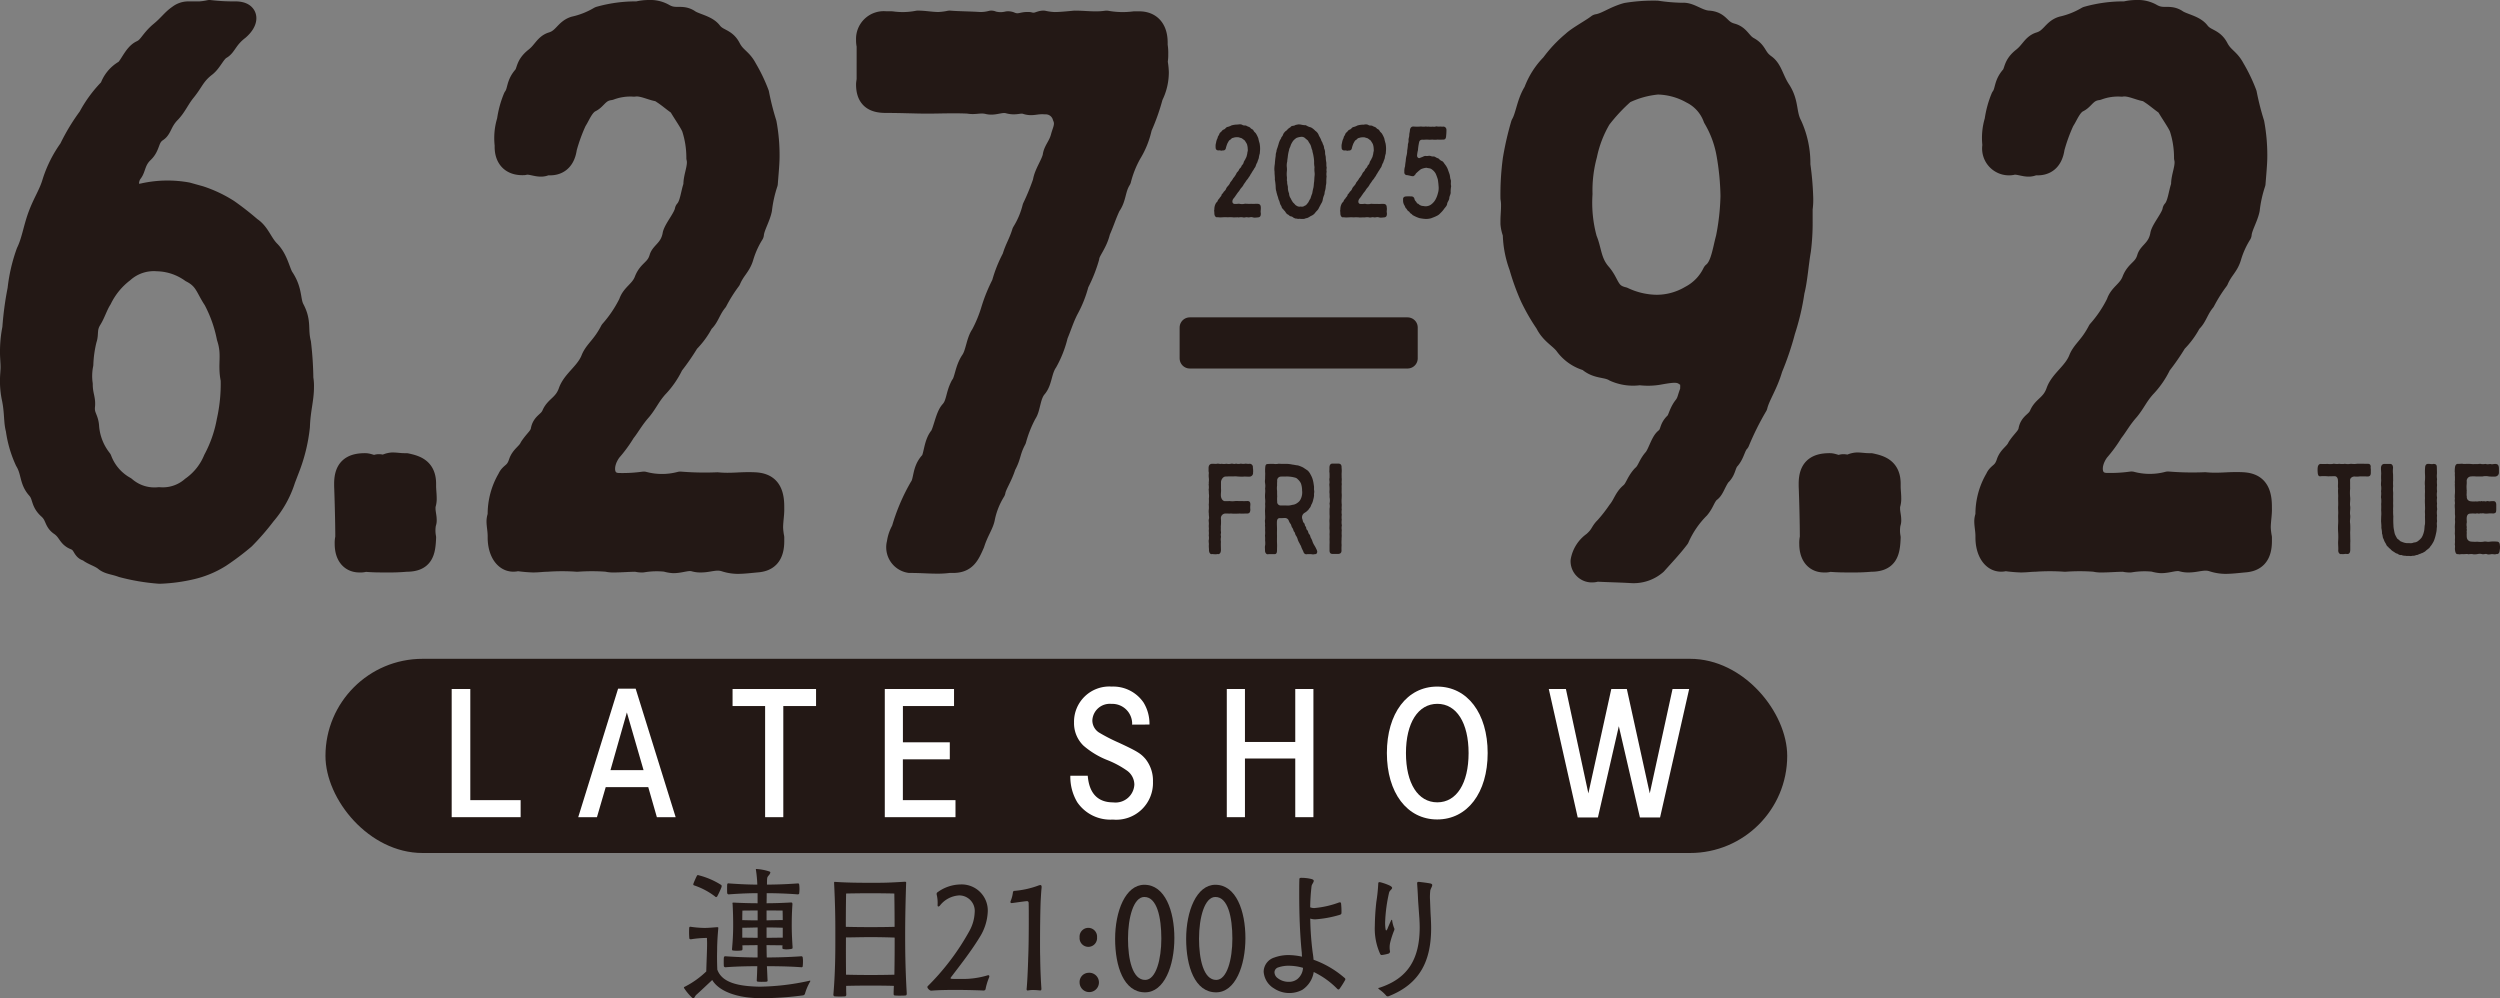
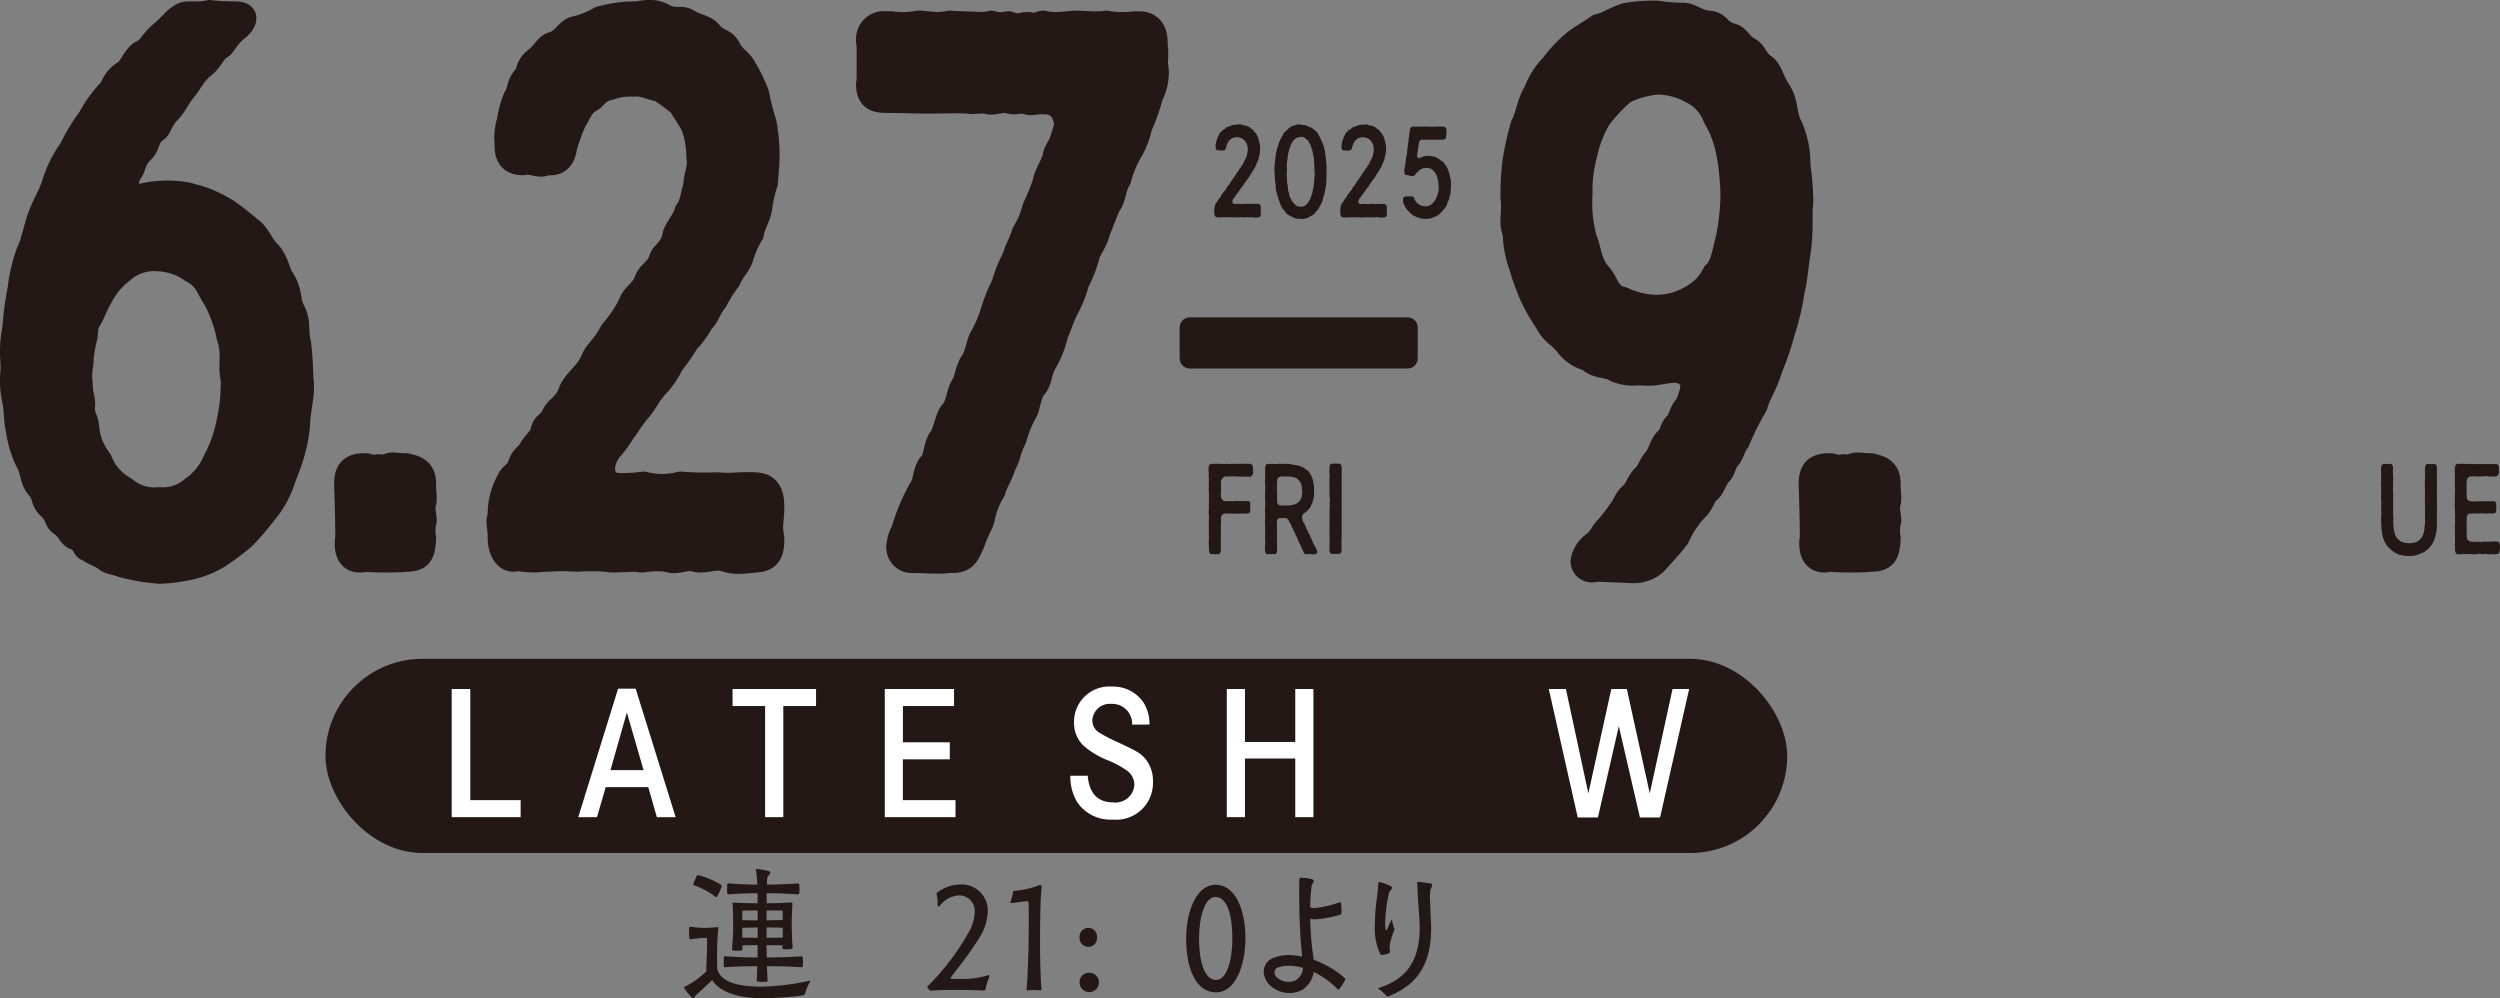
<svg xmlns="http://www.w3.org/2000/svg" viewBox="0 0 157.665 62.952">
  <rect x="0" y="0" width="157.665" height="62.952" fill="#808080" stroke="none" />
  <defs>
    <style>.cls-1,.cls-2{fill:#231815;}.cls-2{stroke:#231815;stroke-linecap:round;stroke-linejoin:round;stroke-width:1.281px;}.cls-3{fill:#fff;}</style>
  </defs>
  <g id="レイヤー_2" data-name="レイヤー 2">
    <g id="title1">
-       <path class="cls-1" d="M149.518,29.677v.134c0,.171-.067.245-.213.239-.128-.008-.262,0-.463-.008a1.281,1.281,0,0,1-.365.008c-.1.006-.268.074-.268.237.006.216,0,.327.006.52a2.805,2.805,0,0,0,0,.55c.024.171-.03.4,0,.558s-.03.379,0,.556-.037.35,0,.55a4.318,4.318,0,0,1,0,.558c.006.216.006.364.012.55-.012.215,0,.341-.006.564-.006.164-.067.246-.176.246H148c-.012,0-.031-.008-.043-.008-.067,0-.128.015-.2.015a.357.357,0,0,1-.086-.007.089.089,0,0,1-.042.007c-.1,0-.177-.119-.165-.253.012-.178-.018-.363-.006-.564a4.205,4.205,0,0,0,0-.55,4.145,4.145,0,0,1,0-.558c.012-.192-.006-.342,0-.55.018-.177-.012-.364,0-.556s-.006-.35,0-.558c.012-.141-.024-.364,0-.55-.031-.171.006-.29-.012-.5,0-.163-.091-.29-.237-.275l-.378.008a3.05,3.05,0,0,0-.457-.008c-.158.037-.195-.074-.207-.252a1.306,1.306,0,0,1-.006-.148.749.749,0,0,1,.006-.127c.006-.126.068-.246.189-.246h.018a3.071,3.071,0,0,0,.372,0h.054a1.4,1.4,0,0,0,.311,0,.417.417,0,0,1,.085-.014,1.022,1.022,0,0,0,.274.014.165.165,0,0,1,.061-.007,1.237,1.237,0,0,0,.3.007.185.185,0,0,1,.061-.007,1.071,1.071,0,0,0,.311.007.325.325,0,0,1,.085-.007,1.767,1.767,0,0,0,.28.007.954.954,0,0,1,.134-.014h.231l.372.007h.037c.109,0,.17.059.17.193,0,.016-.006.037-.006.06A.743.743,0,0,1,149.518,29.677Z" />
      <path class="cls-1" d="M153.676,33.3a1.5,1.5,0,0,1-.048.356,2.5,2.5,0,0,1-.092.342.985.985,0,0,1-.121.261,1.174,1.174,0,0,1-.158.222c-.043.1-.141.134-.183.186-.1.059-.116.126-.207.148-.067.068-.152.06-.225.112-.08.007-.183.089-.232.074-.054.008-.158.067-.237.045a.7.7,0,0,1-.152.022c-.037,0-.067-.008-.092-.008h-.14a.221.221,0,0,1-.1-.014.46.46,0,0,1-.238-.045.261.261,0,0,1-.231-.074.465.465,0,0,1-.225-.112.787.787,0,0,1-.207-.148c-.055-.074-.116-.082-.183-.186-.092-.045-.1-.127-.158-.222a1.008,1.008,0,0,1-.122-.261c-.073-.1-.049-.237-.1-.342a1.615,1.615,0,0,0-.042-.356,2.146,2.146,0,0,0-.012-.328V32.94a.485.485,0,0,1-.006-.1c0-.074.006-.164.006-.26a1.972,1.972,0,0,0,0-.379V32.13a2.7,2.7,0,0,0,0-.312v-.045a1.543,1.543,0,0,0,0-.334.635.635,0,0,1-.013-.1,1.623,1.623,0,0,0,.013-.29.481.481,0,0,1-.006-.088,1.188,1.188,0,0,0,.006-.29.647.647,0,0,1-.013-.12c0-.1.013-.2.013-.267a1.706,1.706,0,0,1-.006-.171c0-.074,0-.141.006-.216s-.013-.215-.013-.379c0-.134.067-.26.214-.26h.365c.134,0,.183.12.183.253a1.586,1.586,0,0,0,0,.386c.006.112,0,.231.006.387a2.509,2.509,0,0,0,0,.379,1.549,1.549,0,0,0,0,.379c.006.119-.006.238,0,.386s-.006.268,0,.379c.012.163-.013.239,0,.379a2.646,2.646,0,0,0,.012.379,5.367,5.367,0,0,0,.006.558,1.557,1.557,0,0,0,.03.274c.019.082.031.193.067.3a2.069,2.069,0,0,0,.147.275,1.307,1.307,0,0,1,.188.156,1.68,1.68,0,0,0,.262.1.826.826,0,0,0,.292.023.531.531,0,0,0,.305-.038.435.435,0,0,0,.292-.119.934.934,0,0,0,.2-.2,1.2,1.2,0,0,0,.134-.334c.055-.179.03-.342.073-.5.012-.126,0-.356,0-.505.012-.134-.012-.261,0-.372s0-.282,0-.379a2.663,2.663,0,0,1,0-.379,3.811,3.811,0,0,1,0-.386c.006-.1-.012-.223,0-.379a1.6,1.6,0,0,1,0-.379,2.768,2.768,0,0,0,0-.387,2.863,2.863,0,0,1,.006-.386c0-.156.067-.253.183-.253h.048c.067,0,.14.015.213.015a.368.368,0,0,0,.092-.015c.164.015.207.06.207.253,0,.081.006.208.006.3a.736.736,0,0,1-.006.126,1.333,1.333,0,0,0,.012.282.233.233,0,0,1-.006.06,1.676,1.676,0,0,0,.006.3.454.454,0,0,1-.006.089,1.614,1.614,0,0,0,.006.3.373.373,0,0,1-.006.082,1.083,1.083,0,0,0,.006.328.2.2,0,0,1-.006.059,1.336,1.336,0,0,0,.006.32.2.2,0,0,1-.006.059,1.452,1.452,0,0,0,.012.282.614.614,0,0,1-.012.1,1.371,1.371,0,0,0,.006.32.2.2,0,0,1-.006.059,1.94,1.94,0,0,0,.006.275.382.382,0,0,1-.006.082C153.664,33.051,153.707,33.171,153.676,33.3Z" />
      <path class="cls-1" d="M157.665,34.545a.529.529,0,0,1-.018.141c-.007.156-.067.282-.207.253a.259.259,0,0,1-.1.022c-.061,0-.121-.015-.2-.015a1.427,1.427,0,0,1-.183.022.321.321,0,0,1-.121-.022c-.067-.029-.146.008-.238.008a.163.163,0,0,1-.061-.008.6.6,0,0,0-.3,0,1.4,1.4,0,0,1-.17.015.424.424,0,0,1-.134-.015.828.828,0,0,0-.238.008.179.179,0,0,1-.061-.008c-.079-.022-.213.015-.3,0a1.167,1.167,0,0,0-.219.015.324.324,0,0,1-.086-.015c-.158.03-.188-.134-.207-.312v-.052a.8.8,0,0,0,0-.215.141.141,0,0,1-.006-.053,1.22,1.22,0,0,0,.006-.274,1.8,1.8,0,0,0,0-.32.444.444,0,0,1-.006-.089,2.352,2.352,0,0,0,.006-.238c0-.059-.006-.111-.006-.171s.006-.1.006-.148a1.374,1.374,0,0,0,0-.327,1.1,1.1,0,0,0,0-.32V32.1a1.979,1.979,0,0,1-.011-.208.382.382,0,0,1,.011-.119c.007-.074-.011-.148-.011-.223a.513.513,0,0,1,.011-.1.932.932,0,0,1-.011-.142,1.66,1.66,0,0,1,.011-.185,2.844,2.844,0,0,0,0-.32c0-.082-.006-.148-.006-.215a.7.7,0,0,1,.006-.112.281.281,0,0,1-.006-.074c0-.074.013-.148.006-.245.007-.06-.006-.134-.006-.224a.641.641,0,0,1,.006-.1.466.466,0,0,1-.011-.119c0-.06,0-.12.011-.208.007-.126.061-.253.183-.253h.073c.067,0,.122-.007.171-.007a.329.329,0,0,1,.079.007.35.35,0,0,0,.091.007c.061,0,.14-.007.207-.007.1,0,.195.007.292.015s.189-.008.292,0c.067.007.128-.015.2-.015a.361.361,0,0,1,.091.015.786.786,0,0,0,.225-.008.228.228,0,0,1,.073.008c.122.03.189-.015.292,0,.086.03.14-.008.262-.008h.037c.146.008.194.089.207.253v.275a.251.251,0,0,1-.225.267,3.631,3.631,0,0,1-.4-.006.917.917,0,0,0-.408,0h-.408a1.563,1.563,0,0,0-.335,0,.281.281,0,0,0-.256.3,1.358,1.358,0,0,1-.006.231,1.562,1.562,0,0,0,0,.237c-.006.066.019.089.006.134a1.325,1.325,0,0,0,0,.141.7.7,0,0,0,.007.23.261.261,0,0,0,.231.29,1.219,1.219,0,0,0,.329.008.457.457,0,0,0,.195-.008c.048-.015.079.022.146-.007.036-.016.079.022.14.007.091-.023.085.037.225-.007.067-.022.128.029.213.007a1.254,1.254,0,0,1,.171-.007c.151-.016.212.089.207.252,0,.1,0,.187,0,.275-.007.163-.007.231-.195.253a1.671,1.671,0,0,0-.384.007.966.966,0,0,1-.213-.014c-.061-.023-.1.007-.146,0-.085-.015-.14.029-.207.007s-.122.007-.171.007a1.657,1.657,0,0,0-.323,0c-.182,0-.218.164-.225.261s.007.208.007.289a.679.679,0,0,0,0,.3c-.031.126.018.118-.007.237-.012.06.013.111,0,.171a1.73,1.73,0,0,0,.007.245.291.291,0,0,0,.274.261,2.343,2.343,0,0,0,.4.007,1.335,1.335,0,0,0,.384,0c.14-.037.243.03.383,0a2.048,2.048,0,0,1,.439-.007c.152,0,.2.089.207.252A.409.409,0,0,1,157.665,34.545Z" />
      <path class="cls-2" d="M19.161,24.405c0,.8-.219,1.427-.256,2.5a10.263,10.263,0,0,1-.657,2.676l-.256.669a6.318,6.318,0,0,1-1.242,2.228,15.138,15.138,0,0,1-1.315,1.517A16.324,16.324,0,0,1,13.9,35.15a5.926,5.926,0,0,1-1.827.758,10.332,10.332,0,0,1-2.009.267,12.848,12.848,0,0,1-2.374-.4c-.475-.179-.841-.179-1.1-.4-.328-.268-.876-.4-1.059-.624-.365,0-.255-.49-.84-.714-.438-.178-.4-.535-.913-.892-.4-.267-.256-.624-.767-1.07-.475-.445-.293-.8-.694-1.248-.475-.535-.329-1.07-.731-1.739a6.987,6.987,0,0,1-.584-2.006C.86,26.59.932,25.966.75,25.118a5.164,5.164,0,0,1-.11-1.2c0-.223.037-.535.037-.758,0-.312-.037-.624-.037-.937A7.426,7.426,0,0,1,.786,20.7a19.756,19.756,0,0,1,.329-2.452,10.176,10.176,0,0,1,.548-2.364c.329-.669.438-1.47.731-2.273.328-.892.694-1.383.913-2.141a7.466,7.466,0,0,1,1.059-2.1A12.3,12.3,0,0,1,5.572,7.373,7.711,7.711,0,0,1,6.924,5.545,2.017,2.017,0,0,1,7.837,4.43C8.165,4.207,8.421,3.4,8.9,3.181s.548-.624,1.169-1.159c.548-.445.767-.8,1.169-1.07a1.02,1.02,0,0,1,.621-.223h.731a3.913,3.913,0,0,0,.62-.089,12.7,12.7,0,0,0,1.571.089h.073c.877,0,.841.624.22,1.159-.7.536-.8,1.026-1.1,1.2-.4.223-.584.8-.986,1.115-.694.535-.767.936-1.278,1.56-.4.491-.585.982-.987,1.383-.511.534-.511.981-.8,1.159-.585.4-.4.892-.877,1.337-.512.491-.475.982-.694,1.249-.4.535-.329,1.561.731,1.293a7.037,7.037,0,0,1,2.739-.045l.8.223a7.9,7.9,0,0,1,1.79.848,17.892,17.892,0,0,1,1.425,1.114c.547.357.693.981,1.169,1.472.547.535.657,1.381.913,1.739.548.846.365,1.426.657,1.961.439.847.183,1.249.4,2.14a21.144,21.144,0,0,1,.146,2.23A2.6,2.6,0,0,1,19.161,24.405Zm-4.6-.446c-.219-1.026.11-1.561-.256-2.675a8.555,8.555,0,0,0-.84-2.363c-.511-.758-.548-1.293-1.425-1.74a3.79,3.79,0,0,0-2.118-.713,2.854,2.854,0,0,0-2.119.713,4.78,4.78,0,0,0-1.388,1.7c-.256.4-.4.891-.621,1.249-.366.579-.183.891-.329,1.293a7.568,7.568,0,0,0-.219,1.56,3.692,3.692,0,0,0-.037,1.248c0,.669.183.892.147,1.338-.073.668.219.758.255,1.337a3.772,3.772,0,0,0,.8,2.052,3.314,3.314,0,0,0,1.5,1.738,2.778,2.778,0,0,0,2.119.669,2.734,2.734,0,0,0,2.045-.669,3.973,3.973,0,0,0,1.388-1.738,8.193,8.193,0,0,0,.84-2.408A10.744,10.744,0,0,0,14.558,23.959Z" />
      <path class="cls-2" d="M26.9,31.405a1.164,1.164,0,0,1-.037.356.485.485,0,0,0-.036.223v.089c0,.268.073.491.073.714a.467.467,0,0,1-.037.222,2.44,2.44,0,0,0,0,.892c-.036.982-.183,1.517-1.242,1.517a12.413,12.413,0,0,1-1.279.044c-.438,0-.839,0-1.315-.044a.942.942,0,0,1-.365.044c-.548,0-.913-.4-.913-1.16a1.478,1.478,0,0,1,.037-.4c0-.847-.037-2.318-.073-3.255v-.134c0-.935.4-1.293,1.314-1.293.256,0,.476.179.731.09.219-.09.366.089.621-.045a1.09,1.09,0,0,1,.365-.089c.256,0,.475.044.731.044h.146c.621.134,1.242.313,1.242,1.293v.179C26.866,30.914,26.9,31.181,26.9,31.405Z" />
      <path class="cls-2" d="M48.82,32.163c0,.311-.073.713-.073,1.114a4.151,4.151,0,0,0,.073.624v.224c0,.98-.438,1.293-1.1,1.337-.475.045-.84.089-1.206.089a2.71,2.71,0,0,1-.8-.133c-.548-.179-.987.044-1.5.044a1.372,1.372,0,0,1-.4-.044c-.438-.134-.84.089-1.351.089a2.133,2.133,0,0,1-.475-.089,5.421,5.421,0,0,0-1.461.044,1.369,1.369,0,0,1-.4-.044c-.475,0-.95.044-1.352.044a1.873,1.873,0,0,1-.511-.044,12.771,12.771,0,0,0-1.863,0,13.362,13.362,0,0,0-1.9,0c-.256,0-.548.044-.877.044a8.538,8.538,0,0,1-.986-.089c-.731.222-1.242-.49-1.242-1.472v-.089c0-.356-.073-.669-.073-.936a1,1,0,0,1,.073-.357,4.438,4.438,0,0,1,.621-2.363c.146-.356.475-.312.694-.981.146-.446.511-.58.7-.981.328-.49.584-.624.693-1.025.074-.535.475-.535.694-1.026.219-.535.767-.624,1.06-1.471.256-.713,1.1-1.2,1.425-2.051.219-.535.693-.8,1.2-1.783a7.933,7.933,0,0,0,1.169-1.74c.183-.579.731-.757.986-1.426s.731-.668.95-1.427c.109-.357.694-.579.84-1.471.11-.4.694-1.07.767-1.516.329-.357.365-1.07.548-1.56-.036-.535.329-1.2.183-1.739a6,6,0,0,0-.292-1.873c-.11-.312-.622-1.026-.841-1.427-.511-.357-.657-.534-1.242-.892-.438-.044-1.059-.4-1.57-.311a3.6,3.6,0,0,0-1.5.222c-.694.089-.84.58-1.2.758-.476.223-.7.892-.914,1.2a10.966,10.966,0,0,0-.621,1.7c-.109.8-.548,1.159-1.278,1.069-.439.268-.95-.133-1.425,0-.877.045-1.242-.49-1.205-1.248A3.715,3.715,0,0,1,31.98,7.6a5.916,5.916,0,0,1,.4-1.47c.292-.4.146-.8.621-1.338.255-.313.109-.669.73-1.159.511-.4.621-.848,1.1-.982.694-.222.8-.8,1.388-.98a5.391,5.391,0,0,0,1.571-.624A8.412,8.412,0,0,1,40.2.729a3.093,3.093,0,0,1,.73-.089,1.771,1.771,0,0,1,.95.223c.694.4,1.06.045,1.571.356.365.268,1.1.358,1.425.758.4.535.876.4,1.2,1.027s.694.668,1.023,1.293a10.133,10.133,0,0,1,.767,1.6,17.364,17.364,0,0,0,.475,1.873,11.11,11.11,0,0,1,.183,2.1c0,.445-.074,1.2-.11,1.694a8.135,8.135,0,0,0-.366,1.65c-.109.535-.474,1.114-.511,1.56a5.864,5.864,0,0,0-.657,1.471c-.183.58-.512.759-.8,1.427a9.768,9.768,0,0,0-.84,1.337c-.439.536-.512,1.026-.877,1.338A5.038,5.038,0,0,1,43.45,21.6a14.256,14.256,0,0,1-.986,1.427,5.385,5.385,0,0,1-.987,1.427c-.474.535-.621.936-1.023,1.427-.511.58-.73,1.025-1.022,1.383a8.452,8.452,0,0,1-.877,1.2c-.658.891-.511,1.962.438,2.006a9.745,9.745,0,0,0,1.608-.089,4.467,4.467,0,0,0,2.3,0,19.119,19.119,0,0,0,2.338.045c.913.088,1.461-.045,2.374,0,.768.044,1.206.4,1.206,1.515Z" />
      <path class="cls-2" d="M73.073,4.564a3.362,3.362,0,0,1-.365,1.516,12.906,12.906,0,0,1-.694,1.962,5.223,5.223,0,0,1-.658,1.649,6.763,6.763,0,0,0-.658,1.65c-.365.58-.292,1.159-.657,1.65-.292.624-.365.935-.657,1.6-.183.8-.658,1.249-.694,1.65a8.942,8.942,0,0,1-.658,1.65,7.043,7.043,0,0,1-.657,1.65c-.293.58-.4.98-.658,1.6a6.653,6.653,0,0,1-.658,1.694c-.365.535-.328,1.2-.657,1.605-.438.49-.4,1.293-.658,1.65a7.81,7.81,0,0,0-.657,1.65c-.4.758-.292.98-.658,1.649-.219.714-.584,1.2-.657,1.606a5.091,5.091,0,0,0-.658,1.649c-.073.446-.4.847-.657,1.649-.329.758-.548,1.2-1.352,1.2h-.256a5.145,5.145,0,0,1-.8.044c-.512,0-.95-.044-1.681-.044a.99.99,0,0,1-.8-1.248,2.263,2.263,0,0,1,.292-.848,11.842,11.842,0,0,1,1.133-2.675c.292-.4.146-1.07.657-1.605.256-.268.219-1.16.621-1.606.219-.356.365-1.293.658-1.6.4-.447.328-.982.657-1.606.256-.311.256-1.025.658-1.6.292-.447.328-1.2.621-1.606a8.538,8.538,0,0,0,.657-1.605,9.871,9.871,0,0,1,.658-1.605,7.858,7.858,0,0,1,.657-1.65c.183-.624.4-.892.621-1.605a5.455,5.455,0,0,0,.658-1.56,14.616,14.616,0,0,0,.657-1.606c.073-.535.512-1.114.621-1.6.037-.4.366-.669.512-1.249.109-.4.328-.758.109-1.248a1.107,1.107,0,0,0-1.1-.8c-.584-.045-.8.134-1.2,0s-.621.089-1.1-.045-.877.134-1.279.045c-.548-.134-.8.045-1.278-.045-.913-.044-1.827,0-2.594,0-.694,0-1.607-.044-2.593-.044-.731,0-1.242-.223-1.242-1.159,0-.09.036-.224.036-.357V2.87a1.366,1.366,0,0,1-.036-.358,1.107,1.107,0,0,1,1.242-1.159h.365a4.934,4.934,0,0,0,1.644-.044c.438,0,.877.089,1.315.089a4.19,4.19,0,0,0,.694-.089c.475.044,1.242.044,1.9.089a2.633,2.633,0,0,0,.731-.089c.036,0,.11.044.146.044a1.822,1.822,0,0,0,.877,0,.386.386,0,0,1,.219.045c.475.179.694,0,.986,0h.146c.475.134.658-.089.914-.089A3.747,3.747,0,0,0,66.5,1.4c.365,0,.8-.045,1.278-.089.475,0,.84.044,1.279.044a4.491,4.491,0,0,0,.73-.044,5.738,5.738,0,0,0,1.754.044h.292C72.562,1.353,73,1.8,73,2.691V2.87a2.665,2.665,0,0,1,.036.534A2.466,2.466,0,0,1,73,3.9,4.225,4.225,0,0,1,73.073,4.564Z" />
      <path class="cls-2" d="M113.713,12.5a4.058,4.058,0,0,1-.037.669v.757a13.757,13.757,0,0,1-.109,1.874c-.147.846-.22,1.917-.4,2.585a14.853,14.853,0,0,1-.585,2.5,18.111,18.111,0,0,1-.8,2.363c-.293,1.025-.8,1.738-.95,2.362a18.089,18.089,0,0,0-1.133,2.275c-.255.267-.292.712-.584,1.07-.329.356-.219.713-.621,1.069-.329.49-.4.892-.658,1.026-.328.357-.328.625-.657,1.025a6.137,6.137,0,0,0-1.279,1.873c-.438.58-.949,1.114-1.425,1.649a2.2,2.2,0,0,1-1.607.536c-.8-.045-1.2-.045-2.119-.089-.109,0-.182.044-.292.044a.7.7,0,0,1-.767-.713,1.854,1.854,0,0,1,.767-1.2c.512-.446.439-.624.767-.937a9.748,9.748,0,0,0,.8-1.025c.329-.4.4-.8.767-1.115.329-.267.365-.668.767-1.114.329-.267.366-.669.731-1.07.256-.313.438-1.025.694-1.249.438-.357.219-.624.657-1.025.183-.178.22-.58.512-.981.292-.356.255-.58.438-.981.037-.446.037-.892-.329-.981-.365-.267-.767-.223-1.534-.089a4.05,4.05,0,0,1-1.315.044,2.9,2.9,0,0,1-1.607-.222c-.511-.312-1.1-.134-1.68-.669a2.623,2.623,0,0,1-1.462-1.026c-.365-.445-.876-.669-1.205-1.337a12.277,12.277,0,0,1-.95-1.65,13.968,13.968,0,0,1-.694-1.917,6.354,6.354,0,0,1-.4-2.1,2.235,2.235,0,0,1-.146-.624v-.179c0-.311.036-.579.036-.935a2.466,2.466,0,0,0-.036-.491,16.675,16.675,0,0,1,.146-2.452,18.777,18.777,0,0,1,.512-2.23c.292-.49.365-1.382.8-2.051a4.794,4.794,0,0,1,1.1-1.738A7.92,7.92,0,0,1,99.174,2.6c.329-.312,1.168-.759,1.57-1.07.549-.089,1.023-.49,1.827-.714a10.551,10.551,0,0,1,1.936-.134,12.018,12.018,0,0,0,1.607.134c.475-.044.987.446,1.608.491.8.044.694.579,1.5.8.512.134.585.58,1.06.848.584.312.438.669,1.059,1.114.439.312.511.936.95,1.6.548.847.328,1.472.73,2.23a5.834,5.834,0,0,1,.512,2.5A18.358,18.358,0,0,1,113.713,12.5Zm-4.822-2.764a6.667,6.667,0,0,0-.841-2.274A2.816,2.816,0,0,0,106.662,5.9a4.488,4.488,0,0,0-2.118-.579,6.007,6.007,0,0,0-2.082.579,11.073,11.073,0,0,0-1.5,1.606,7.441,7.441,0,0,0-.877,2.273,8.553,8.553,0,0,0-.292,2.452,8.634,8.634,0,0,0,.292,2.854c.292.669.255,1.426.877,2.14.584.669.475,1.293,1.424,1.516a5,5,0,0,0,2.082.49,4.155,4.155,0,0,0,2.119-.579,3.25,3.25,0,0,0,1.425-1.472c.511-.4.621-1.381.84-2.184a15.058,15.058,0,0,0,.292-2.631A16.53,16.53,0,0,0,108.891,9.736Z" />
      <path class="cls-2" d="M119.263,31.405a1.2,1.2,0,0,1-.036.356.473.473,0,0,0-.037.223v.089c0,.268.073.491.073.714a.479.479,0,0,1-.036.222,2.418,2.418,0,0,0,0,.892c-.037.982-.183,1.517-1.242,1.517a12.433,12.433,0,0,1-1.279.044c-.438,0-.84,0-1.315-.044a.944.944,0,0,1-.365.044c-.548,0-.913-.4-.913-1.16a1.517,1.517,0,0,1,.036-.4c0-.847-.036-2.318-.073-3.255v-.134c0-.935.4-1.293,1.315-1.293.256,0,.475.179.731.09.219-.09.365.089.62-.045a1.089,1.089,0,0,1,.366-.089c.255,0,.475.044.731.044h.146c.621.134,1.242.313,1.242,1.293v.179C119.227,30.914,119.263,31.181,119.263,31.405Z" />
-       <path class="cls-2" d="M142.641,32.163c0,.311-.073.713-.073,1.114a4.285,4.285,0,0,0,.073.624v.224c0,.98-.438,1.293-1.1,1.337-.475.045-.84.089-1.2.089a2.712,2.712,0,0,1-.8-.133c-.548-.179-.986.044-1.5.044a1.372,1.372,0,0,1-.4-.044c-.438-.134-.84.089-1.351.089a2.133,2.133,0,0,1-.475-.089,5.422,5.422,0,0,0-1.461.044,1.369,1.369,0,0,1-.4-.044c-.475,0-.95.044-1.352.044a1.873,1.873,0,0,1-.511-.044,12.771,12.771,0,0,0-1.863,0,13.362,13.362,0,0,0-1.9,0c-.255,0-.547.044-.876.044a8.519,8.519,0,0,1-.986-.089c-.731.222-1.242-.49-1.242-1.472v-.089c0-.356-.074-.669-.074-.936a.98.98,0,0,1,.074-.357,4.429,4.429,0,0,1,.621-2.363c.146-.356.474-.312.693-.981.146-.446.512-.58.695-.981.328-.49.584-.624.694-1.025.073-.535.475-.535.693-1.026.22-.535.768-.624,1.06-1.471.256-.713,1.1-1.2,1.425-2.051.219-.535.694-.8,1.2-1.783a7.9,7.9,0,0,0,1.169-1.74c.183-.579.731-.757.986-1.426s.731-.668.95-1.427c.11-.357.694-.579.84-1.471.11-.4.7-1.07.767-1.516.329-.357.366-1.07.548-1.56-.036-.535.329-1.2.183-1.739a6,6,0,0,0-.292-1.873c-.11-.312-.621-1.026-.841-1.427-.511-.357-.657-.534-1.241-.892-.439-.044-1.06-.4-1.571-.311a3.605,3.605,0,0,0-1.5.222c-.694.089-.84.58-1.2.758-.475.223-.694.892-.914,1.2a10.863,10.863,0,0,0-.62,1.7c-.11.8-.549,1.159-1.279,1.069-.439.268-.95-.133-1.425,0a1.053,1.053,0,0,1-1.2-1.248A3.715,3.715,0,0,1,125.8,7.6a5.959,5.959,0,0,1,.4-1.47c.292-.4.146-.8.621-1.338.255-.313.109-.669.73-1.159.512-.4.621-.848,1.1-.982.694-.222.8-.8,1.388-.98a5.38,5.38,0,0,0,1.571-.624A8.417,8.417,0,0,1,134.02.729a3.1,3.1,0,0,1,.731-.089,1.77,1.77,0,0,1,.949.223c.694.4,1.06.045,1.571.356.365.268,1.1.358,1.425.758.4.535.876.4,1.205,1.027s.694.668,1.023,1.293a10.133,10.133,0,0,1,.767,1.6,17.6,17.6,0,0,0,.475,1.873,11.11,11.11,0,0,1,.183,2.1c0,.445-.073,1.2-.11,1.694a8.2,8.2,0,0,0-.365,1.65c-.11.535-.475,1.114-.511,1.56a5.833,5.833,0,0,0-.658,1.471c-.183.58-.511.759-.8,1.427a9.866,9.866,0,0,0-.84,1.337c-.438.536-.511,1.026-.877,1.338a5.038,5.038,0,0,1-.913,1.248,14.091,14.091,0,0,1-.986,1.427,5.406,5.406,0,0,1-.986,1.427c-.475.535-.622.936-1.023,1.427-.512.58-.731,1.025-1.023,1.383a8.452,8.452,0,0,1-.877,1.2c-.658.891-.511,1.962.439,2.006a9.733,9.733,0,0,0,1.607-.089,4.467,4.467,0,0,0,2.3,0,19.119,19.119,0,0,0,2.338.045c.913.088,1.461-.045,2.375,0,.767.044,1.2.4,1.2,1.515Z" />
      <path class="cls-1" d="M79.025,29.544c0,.051.006.111.006.164a.373.373,0,0,1-.006.081V29.8a.229.229,0,0,1-.22.26c-.139.007-.274-.014-.407,0a3.3,3.3,0,0,1-.4-.014c-.116-.016-.195.006-.329,0-.158-.008-.25.006-.366.006-.182,0-.3.216-.3.358v.408c.018.156-.013.26-.007.446.007.149.092.326.244.342.1-.008.17.007.3-.008a1.171,1.171,0,0,0,.365,0c.135-.008.226.008.372,0a3.078,3.078,0,0,0,.372,0c.151-.008.218.06.206.26a1.039,1.039,0,0,0,0,.275c-.006.163-.048.253-.206.253-.141,0-.263.007-.372.007-.134-.014-.225.008-.372,0a1.4,1.4,0,0,1-.249-.007c-.146.007-.232,0-.365,0a.291.291,0,0,0-.292.334,3.157,3.157,0,0,1,0,.4c-.013.082,0,.171-.007.267s.025.171.007.253c-.031.118.018.178,0,.252a.754.754,0,0,0,0,.268c-.013.208,0,.335,0,.52s-.079.268-.176.268c-.012,0-.031-.008-.043-.008a.41.41,0,0,1-.128.015,1.764,1.764,0,0,1-.2-.015.084.084,0,0,1-.043.008c-.1,0-.164-.119-.164-.261.005-.089-.019-.185-.007-.326.007-.082-.012-.156-.012-.231a.284.284,0,0,1,.012-.1.845.845,0,0,0-.006-.253.25.25,0,0,1,.006-.067,1.469,1.469,0,0,0-.006-.223.7.7,0,0,1,.006-.1c.012-.067-.018-.164,0-.319.007-.09-.012-.179-.012-.253a.26.26,0,0,1,.012-.074c.037-.1-.012-.245,0-.327a1.323,1.323,0,0,1-.012-.179,1.258,1.258,0,0,1,.012-.141,1.829,1.829,0,0,0-.006-.26.257.257,0,0,1,.006-.067,2.583,2.583,0,0,0,0-.319,1.147,1.147,0,0,0,0-.327,2.365,2.365,0,0,0-.012-.239.454.454,0,0,1,.012-.088,1.484,1.484,0,0,0-.012-.231.453.453,0,0,1,.012-.089.173.173,0,0,1-.006-.059,1.169,1.169,0,0,0,.006-.26,1.11,1.11,0,0,1,0-.327.709.709,0,0,1-.018-.194v-.111c0-.193.091-.268.225-.275h.037c.073,0,.128.007.183.007a.329.329,0,0,0,.079-.007.146.146,0,0,1,.055-.007c.085,0,.17.037.243.007a.772.772,0,0,0,.292,0h.025a.64.64,0,0,0,.267,0,.2.2,0,0,1,.061-.007c.08,0,.141.037.232.007a.1.1,0,0,1,.042-.007.562.562,0,0,0,.256.007.149.149,0,0,1,.055-.007.6.6,0,0,0,.237.007c.012,0,.025-.007.037-.007.055,0,.116.014.189.014.024,0,.048-.007.073-.007h.018a.208.208,0,0,1,.189.23v.06Z" />
      <path class="cls-1" d="M83.074,34.8c-.012.1-.067.148-.109.148a.033.033,0,0,1-.025-.007.388.388,0,0,1-.134.022.627.627,0,0,1-.115-.015,1.812,1.812,0,0,0-.2,0h-.043c-.018,0-.036.008-.055.008-.1,0-.17-.06-.207-.2a2.459,2.459,0,0,1-.116-.245c-.024-.112-.066-.126-.109-.238a1.084,1.084,0,0,1-.116-.245.792.792,0,0,0-.11-.245c-.066-.082-.048-.179-.115-.246-.055-.052-.043-.149-.116-.245s-.061-.186-.109-.245a.743.743,0,0,1-.122-.223.253.253,0,0,0-.226-.156c-.133,0-.188.014-.328.008s-.183.1-.189.23c-.006.171.006.3.006.439s-.006.282,0,.445c0,.179-.006.319,0,.453.012.193,0,.261,0,.461,0,.179-.049.245-.164.245h-.1c-.073,0-.17-.007-.274,0a.1.1,0,0,1-.048.008c-.1,0-.165-.105-.171-.223v-.067c0-.052-.006-.1-.006-.156a.568.568,0,0,1,.018-.141,1.438,1.438,0,0,0-.006-.282V34.04a1.278,1.278,0,0,0-.006-.239.411.411,0,0,1,.006-.081,1.732,1.732,0,0,0,0-.26V33.4a1.456,1.456,0,0,0-.006-.252.338.338,0,0,1,.006-.074v-.023c0-.074-.012-.141-.012-.208a.453.453,0,0,1,.012-.089,1.484,1.484,0,0,0,0-.283v-.044c0-.059-.006-.133-.006-.208a.791.791,0,0,1,.006-.119v-.037a1.463,1.463,0,0,0,0-.282,1.405,1.405,0,0,0,0-.327,1.573,1.573,0,0,1-.006-.164,1.545,1.545,0,0,1,.006-.163,1.42,1.42,0,0,0,0-.32,1,1,0,0,0,0-.327.921.921,0,0,1-.012-.119c0-.066.012-.126.012-.2s.006-.245.006-.327a1.181,1.181,0,0,1-.006-.142,1.835,1.835,0,0,1,.006-.185c.012-.178.037-.246.189-.246.116-.007.183-.007.3-.007h.031a.911.911,0,0,0,.286,0,.149.149,0,0,1,.055-.007c.055,0,.122.007.17.007h.323a1.9,1.9,0,0,1,.359.045c.14.014.22.044.347.051a2.128,2.128,0,0,1,.335.134c.086.06.183.119.286.193a.872.872,0,0,1,.189.268,1.293,1.293,0,0,1,.128.3,2.259,2.259,0,0,1,.067.349c.03.126,0,.231.024.349.019.09-.024.216-.006.275a1.145,1.145,0,0,1-.049.275,1.185,1.185,0,0,1-.085.267c-.067.105-.054.157-.122.253-.085.089-.1.164-.176.2-.055.081-.2.134-.244.193a.325.325,0,0,0-.061.342c.031.089.025.164.1.238s.03.142.1.216.006.14.11.237c.067.06.042.171.122.253s.054.163.115.253a1.019,1.019,0,0,1,.1.237,1.424,1.424,0,0,0,.11.216,2.026,2.026,0,0,1,.127.237A.443.443,0,0,1,83.074,34.8Zm-1.029-3.359a.939.939,0,0,0,.073-.5,1.392,1.392,0,0,0-.073-.453.822.822,0,0,0-.207-.268c-.073-.089-.17-.1-.31-.133a2.149,2.149,0,0,0-.372-.037c-.17.006-.2,0-.365.006a.242.242,0,0,0-.243.283,2.321,2.321,0,0,0-.007.275,1.345,1.345,0,0,0,0,.35c0,.1,0,.2.007.348a1.764,1.764,0,0,0,0,.313.221.221,0,0,0,.238.253h.317a1,1,0,0,0,.395-.038.6.6,0,0,0,.323-.126A.559.559,0,0,0,82.045,31.439Z" />
      <path class="cls-1" d="M84.615,33.809c0,.075-.012.149-.006.223a1.974,1.974,0,0,0,0,.327V34.4a2.355,2.355,0,0,0-.006.289c.012.193-.092.238-.207.246h-.378c-.115-.015-.17-.067-.17-.23v-.35a2.964,2.964,0,0,0,0-.327v-.044a2.1,2.1,0,0,0,0-.275v-.038a1.476,1.476,0,0,0,0-.282.521.521,0,0,1-.006-.1c0-.068.006-.142.006-.231s-.006-.141-.006-.216a.689.689,0,0,1,.006-.111,1.474,1.474,0,0,0,0-.282v-.365a.812.812,0,0,0,0-.319,1.021,1.021,0,0,0,.012-.356c-.018-.082,0-.179-.012-.3a.439.439,0,0,1-.006-.089c0-.082.012-.156.006-.23v-.023c0-.081-.012-.148-.012-.215a.474.474,0,0,1,.012-.09c.006-.088-.012-.171-.012-.237a.323.323,0,0,1,.012-.082c.006-.066,0-.237,0-.327a.168.168,0,0,1-.012-.06v-.014c0-.052.006-.112.006-.178v-.067c0-.178.079-.26.188-.26H84.4c.128,0,.219.066.207.253a1.8,1.8,0,0,1,.012.2c0,.052-.006.1-.006.126-.006.1,0,.193,0,.267v.06a.343.343,0,0,1,.006.082c0,.089-.012.186-.006.237a.421.421,0,0,1,.006.082,1.7,1.7,0,0,0-.006.246v.067c0,.081-.006.185,0,.252a1.02,1.02,0,0,1,.006.127c0,.066-.006.119-.006.2a1.974,1.974,0,0,0,0,.327.347.347,0,0,1,.006.082c0,.074-.012.156-.006.237a.138.138,0,0,1,.006.052,1.085,1.085,0,0,0-.006.276.225.225,0,0,1,.006.067,1.209,1.209,0,0,0-.006.252.154.154,0,0,1,.006.052,1.056,1.056,0,0,0-.006.275.378.378,0,0,1,.012.082.815.815,0,0,0-.012.245.257.257,0,0,1,.006.067,1.782,1.782,0,0,0-.006.253A.475.475,0,0,1,84.615,33.809Z" />
      <path class="cls-2" d="M75.035,20.655H88.77V22.6H75.035Z" />
      <path class="cls-1" d="M79.515,13.16c0,.053-.012.121-.012.188a.719.719,0,0,0,.012.1v.038c0,.165-.074.218-.185.225-.079.007-.141.015-.2.015a.5.5,0,0,1-.136-.022c-.092-.031-.166.007-.252.007a.239.239,0,0,1-.067-.007c-.074-.023-.142.014-.228.014a.385.385,0,0,1-.08-.014.894.894,0,0,0-.246.007.249.249,0,0,1-.068-.007c-.08,0-.159.007-.227.007a.329.329,0,0,1-.086-.007,2.042,2.042,0,0,0-.314,0,2.119,2.119,0,0,0-.319,0c-.044,0-.093.007-.148.007a1.341,1.341,0,0,1-.166-.015c-.123.037-.209-.083-.209-.248v-.015c0-.06-.012-.112-.012-.157a.154.154,0,0,1,.012-.061.751.751,0,0,1,.1-.4c.025-.061.08-.053.117-.166.025-.074.086-.1.117-.165.055-.082.1-.105.117-.172.012-.091.08-.091.117-.173s.129-.105.178-.248c.043-.12.184-.2.24-.346.037-.089.117-.134.2-.3a1.334,1.334,0,0,0,.2-.293c.031-.1.123-.128.166-.241s.123-.112.161-.24c.018-.059.116-.1.141-.248.018-.067.117-.18.129-.255.055-.059.062-.18.092-.262-.006-.09.056-.2.031-.293a1.037,1.037,0,0,0-.049-.316c-.019-.053-.1-.173-.142-.24-.086-.06-.11-.09-.209-.149-.074-.008-.178-.069-.264-.053a.6.6,0,0,0-.252.037c-.117.016-.141.1-.2.128-.08.037-.117.15-.154.2a1.843,1.843,0,0,0-.1.285c-.019.136-.093.195-.216.181-.073.045-.16-.023-.239,0-.148.008-.209-.083-.2-.21a.66.66,0,0,1,.025-.263,1.014,1.014,0,0,1,.068-.248c.049-.067.024-.135.1-.226.043-.051.019-.112.123-.2.086-.067.105-.142.185-.165.117-.037.135-.135.233-.165a.916.916,0,0,0,.265-.1,1.37,1.37,0,0,1,.406-.053.484.484,0,0,1,.123-.016.3.3,0,0,1,.159.038c.118.068.179.008.265.06.062.046.185.06.24.128.068.09.147.067.2.173s.117.112.172.217a1.749,1.749,0,0,1,.129.271,3.012,3.012,0,0,0,.08.314,1.831,1.831,0,0,1,.031.354c0,.075-.013.2-.019.285a1.393,1.393,0,0,0-.061.277c-.019.091-.08.189-.086.263a1,1,0,0,0-.111.248c-.031.1-.086.128-.135.24a1.713,1.713,0,0,0-.142.226c-.073.09-.086.173-.147.225a.892.892,0,0,1-.154.211,2.467,2.467,0,0,1-.166.24.921.921,0,0,1-.166.24c-.08.09-.1.157-.172.24-.086.1-.123.172-.172.233a1.385,1.385,0,0,1-.148.2c-.111.15-.086.331.074.338a1.54,1.54,0,0,0,.271-.015.756.756,0,0,0,.387,0,3.2,3.2,0,0,0,.393.008c.154.015.246-.008.4,0,.129.007.2.067.2.255Z" />
      <path class="cls-1" d="M83.663,11.126a2.606,2.606,0,0,0-.018.3,1.006,1.006,0,0,1-.031.292,1.308,1.308,0,0,1-.043.293c-.043.106-.024.2-.062.286a1.247,1.247,0,0,0-.085.278.607.607,0,0,1-.105.27l-.135.255c-.062.151-.142.188-.228.3a.585.585,0,0,1-.277.218c-.1.053-.2.143-.319.143a.339.339,0,0,1-.2.045h-.135a.157.157,0,0,0-.056-.007h-.025c-.03,0-.055.007-.079.007a.155.155,0,0,1-.074-.022c-.092.015-.136-.023-.215-.053a.3.3,0,0,0-.191-.091c-.067-.022-.1-.082-.172-.119-.049-.008-.08-.06-.148-.15-.037-.083-.086-.083-.135-.173a.288.288,0,0,1-.117-.2.519.519,0,0,1-.1-.21.873.873,0,0,0-.086-.226,1.17,1.17,0,0,0-.068-.232c-.025-.106-.049-.159-.062-.248a.8.8,0,0,1-.043-.255,3.213,3.213,0,0,0-.055-.5c.012-.128-.018-.308-.018-.458v-.038a1.321,1.321,0,0,1-.013-.172,2.117,2.117,0,0,1,.031-.323,4.923,4.923,0,0,1,.055-.511.7.7,0,0,1,.043-.255.756.756,0,0,1,.062-.24l.074-.24a1.307,1.307,0,0,1,.08-.226c.024-.067.086-.112.1-.21a.4.4,0,0,0,.117-.2.828.828,0,0,1,.135-.173.488.488,0,0,0,.154-.143,1.521,1.521,0,0,1,.172-.12c.031-.067.1-.075.191-.09.049.008.135-.075.209-.06a.3.3,0,0,1,.117-.023c.036,0,.074.008.117.008a1.264,1.264,0,0,0,.332.045.979.979,0,0,0,.319.136,1.077,1.077,0,0,1,.277.218.561.561,0,0,1,.228.307,2.2,2.2,0,0,1,.135.255c.012.09.1.165.105.263a.522.522,0,0,1,.085.278.589.589,0,0,1,.062.285c0,.127.043.2.043.293s.012.18.031.3c.018.083-.006.181.018.293,0,.015.007.022.007.037,0,.045-.013.105-.013.165a.471.471,0,0,0,.013.1A.793.793,0,0,0,83.663,11.126Zm-.762-.293a1.5,1.5,0,0,1,0-.292,1.55,1.55,0,0,1-.025-.346,2.235,2.235,0,0,0-.043-.368c-.018-.127-.061-.24-.074-.36-.055-.1-.055-.2-.11-.323-.037-.083-.111-.165-.154-.27-.092-.083-.129-.106-.2-.173a.332.332,0,0,0-.271-.067.984.984,0,0,0-.264.067,1.111,1.111,0,0,0-.2.173,1.446,1.446,0,0,0-.154.27c-.031.135-.1.21-.11.323a2.407,2.407,0,0,0-.074.36c-.013.15-.037.233-.043.368a.969.969,0,0,0-.025.338,1.194,1.194,0,0,1,0,.3,1.646,1.646,0,0,0,0,.293c.025.1-.018.24.025.338-.018.142.049.254.043.368a.859.859,0,0,0,.074.36.59.59,0,0,0,.11.33,1.208,1.208,0,0,0,.154.263c.074.053.142.173.2.181a.31.31,0,0,0,.264.059.3.3,0,0,0,.271-.059c.074-.008.111-.083.2-.181.055-.09.1-.2.154-.271a2.808,2.808,0,0,1,.11-.322,3.039,3.039,0,0,1,.074-.36c.025-.128.025-.263.043-.368.012-.09.012-.218.025-.338A.959.959,0,0,0,82.9,10.833Z" />
      <path class="cls-1" d="M87.467,13.16c0,.053-.012.121-.012.188a.719.719,0,0,0,.012.1v.038c0,.165-.074.218-.185.225-.079.007-.141.015-.2.015a.487.487,0,0,1-.135-.022c-.093-.031-.166.007-.253.007a.239.239,0,0,1-.067-.007c-.074-.023-.142.014-.228.014a.385.385,0,0,1-.08-.014.894.894,0,0,0-.246.007A.239.239,0,0,1,86,13.709c-.08,0-.16.007-.228.007a.333.333,0,0,1-.086-.007,2.042,2.042,0,0,0-.314,0,2.119,2.119,0,0,0-.319,0c-.044,0-.092.007-.148.007a1.341,1.341,0,0,1-.166-.015c-.123.037-.209-.083-.209-.248v-.015c0-.06-.012-.112-.012-.157a.174.174,0,0,1,.012-.061.751.751,0,0,1,.1-.4c.025-.061.08-.053.117-.166.025-.074.087-.1.117-.165.055-.082.1-.105.117-.172.012-.091.08-.091.117-.173s.129-.105.178-.248c.043-.12.184-.2.24-.346.037-.089.117-.134.2-.3a1.336,1.336,0,0,0,.2-.293c.03-.1.123-.128.166-.241s.123-.112.16-.24c.018-.059.116-.1.141-.248.018-.067.117-.18.129-.255.055-.059.062-.18.093-.262-.007-.09.055-.2.03-.293a1.037,1.037,0,0,0-.049-.316c-.019-.053-.1-.173-.142-.24-.086-.06-.11-.09-.209-.149-.073-.008-.178-.069-.264-.053a.6.6,0,0,0-.252.037c-.117.016-.141.1-.2.128-.08.037-.117.15-.154.2a1.843,1.843,0,0,0-.1.285c-.019.136-.092.195-.216.181-.073.045-.16-.023-.239,0-.148.008-.209-.083-.2-.21a.626.626,0,0,1,.025-.263.974.974,0,0,1,.067-.248c.049-.067.024-.135.1-.226.043-.051.019-.112.123-.2.086-.067.1-.142.185-.165.117-.037.135-.135.233-.165a.916.916,0,0,0,.265-.1,1.37,1.37,0,0,1,.406-.053.5.5,0,0,1,.123-.016.3.3,0,0,1,.16.038c.117.068.178.008.264.06.062.046.185.06.24.128.068.09.147.067.2.173s.117.112.172.217a1.749,1.749,0,0,1,.129.271,3.012,3.012,0,0,0,.08.314,1.831,1.831,0,0,1,.031.354c0,.075-.013.2-.018.285a1.327,1.327,0,0,0-.062.277c-.018.091-.08.189-.086.263a1,1,0,0,0-.111.248c-.03.1-.086.128-.135.24a1.713,1.713,0,0,0-.142.226c-.073.09-.085.173-.147.225a.892.892,0,0,1-.154.211,2.467,2.467,0,0,1-.166.24.921.921,0,0,1-.166.24c-.08.09-.1.157-.172.24-.086.1-.123.172-.172.233a1.385,1.385,0,0,1-.148.2c-.11.15-.086.331.074.338a1.54,1.54,0,0,0,.271-.015.756.756,0,0,0,.387,0,3.2,3.2,0,0,0,.393.008c.154.015.247-.008.4,0,.129.007.2.067.2.255Z" />
      <path class="cls-1" d="M91.511,11.7a.141.141,0,0,1,.006.053,2.119,2.119,0,0,0-.031.36c.019.128-.08.24-.086.391-.006.12-.123.24-.135.352-.012.128-.117.211-.191.316a1.491,1.491,0,0,1-.227.262.7.7,0,0,1-.277.2c-.08.045-.2.083-.308.128a1.108,1.108,0,0,1-.35.045h-.025a3.077,3.077,0,0,1-.375-.053,2.067,2.067,0,0,1-.362-.157c-.087-.031-.087-.083-.161-.121s-.092-.12-.153-.15c-.086-.045-.111-.143-.141-.165-.081-.061-.081-.158-.13-.218a.59.59,0,0,1-.079-.315v-.083c0-.082.067-.15.184-.157s.234-.008.326,0a.19.19,0,0,1,.209.165c.037.128.1.142.135.217.049.1.074.038.148.121a.438.438,0,0,0,.264.1l.1.015a.583.583,0,0,0,.407-.112.989.989,0,0,0,.258-.286,1.563,1.563,0,0,0,.16-.4,1.118,1.118,0,0,0,.049-.465,4.264,4.264,0,0,0-.049-.428,3.042,3.042,0,0,0-.136-.368.805.805,0,0,0-.239-.263c-.1-.089-.24-.067-.339-.105a1.164,1.164,0,0,0-.35.091,2.763,2.763,0,0,0-.29.247c-.042.022-.036.067-.079.105s-.062.09-.142.09a.573.573,0,0,1-.172-.03l-.178-.037a.169.169,0,0,1-.185-.2.9.9,0,0,1,.044-.353,3.256,3.256,0,0,1,.043-.338,1.6,1.6,0,0,1,.048-.33,1.305,1.305,0,0,0,.044-.33,3.09,3.09,0,0,0,.043-.331c-.007-.1.055-.172.043-.315-.012-.113.043-.2.043-.323s.043-.217.043-.323c.018-.135.092-.224.215-.224a2.678,2.678,0,0,0,.474,0h.036a.766.766,0,0,0,.234.006.143.143,0,0,1,.05-.006.529.529,0,0,0,.166.006h.018a.646.646,0,0,0,.184.008c.092-.014.148.023.253-.014a.1.1,0,0,1,.048-.008.644.644,0,0,0,.185.014c.019,0,.031-.006.049-.006a.813.813,0,0,0,.2.006h.012a.2.2,0,0,1,.179.211,3.037,3.037,0,0,1-.019.367c-.006.181-.067.256-.215.241a2.45,2.45,0,0,1-.332,0,1.186,1.186,0,0,1-.326,0,1.534,1.534,0,0,1-.326,0c-.117,0-.191.015-.277.008s-.209.014-.233.187a3.221,3.221,0,0,0-.068.474,1.813,1.813,0,0,0-.055.33c-.013.1.086.21.184.157.049-.029.129-.045.215-.09.13-.067.173-.008.308-.037s.178.045.32.037c.11-.008.147.075.289.112.074.023.1.114.245.173.093.038.118.113.2.218a1.209,1.209,0,0,1,.166.278c.049.135.08.225.116.323.05.15.031.255.074.352S91.48,11.561,91.511,11.7Z" />
      <rect class="cls-1" x="20.526" y="41.549" width="92.186" height="12.246" rx="6.123" />
      <path class="cls-3" d="M29.66,43.453v7.009h3.174v1.074H28.486V43.453Z" />
      <path class="cls-3" d="M40.088,43.431l2.523,8.105H41.426l-.543-1.894H38.2l-.553,1.894H36.467l2.514-8.105Zm-.554,1.5L38.5,48.569h2.086Z" />
      <path class="cls-3" d="M51.465,43.453v1.074H49.4v7.009H48.253V44.527H46.2V43.453Z" />
      <path class="cls-3" d="M59.9,46.814v1.074h-2.96v2.574h3.319v1.074H55.8V43.453h4.367v1.074H56.943v2.287Z" />
      <path class="cls-3" d="M71.4,45.7a1.255,1.255,0,0,0-1.31-1.309,1.1,1.1,0,0,0-1.2,1.043.909.909,0,0,0,.407.755,10.875,10.875,0,0,0,1.261.649c1.213.564,1.388.691,1.679,1.021a2.188,2.188,0,0,1,.476,1.436,2.317,2.317,0,0,1-2.533,2.392,2.524,2.524,0,0,1-2.242-1.094,3.12,3.12,0,0,1-.436-1.67H68.6c.087,1.106.631,1.68,1.6,1.68a1.189,1.189,0,0,0,1.339-1.117,1.092,1.092,0,0,0-.485-.9,5.938,5.938,0,0,0-1.213-.649,5.222,5.222,0,0,1-1.514-.915,1.971,1.971,0,0,1-.592-1.457A2.224,2.224,0,0,1,70.115,43.3a2.318,2.318,0,0,1,2,1,2.563,2.563,0,0,1,.378,1.394Z" />
      <path class="cls-3" d="M81.687,46.793v-3.34h1.145v8.083H81.687v-3.7H78.514v3.7H77.369V43.453h1.145v3.34Z" />
-       <path class="cls-3" d="M90.638,43.3c1.9,0,3.183,1.68,3.183,4.191s-1.281,4.189-3.183,4.189-3.173-1.69-3.173-4.189S88.736,43.3,90.638,43.3Zm.01,7.3c1.213,0,1.97-1.2,1.97-3.105s-.757-3.107-1.97-3.107-1.98,1.2-1.98,3.107S89.425,50.6,90.648,50.6Z" />
      <path class="cls-3" d="M98.755,43.453l1.417,6.583,1.446-6.583h.98l1.446,6.583,1.436-6.583h1.049l-1.835,8.1h-1.271l-1.33-5.754-1.319,5.754H99.5l-1.824-8.1Z" />
      <path class="cls-1" d="M43.642,62.915a3.292,3.292,0,0,1-.485-.578.153.153,0,0,1-.025-.058c0-.028.025-.037.069-.057a5.584,5.584,0,0,0,1.341-.957c.017-.7.051-1.288.051-1.781,0-.113-.008-.227-.008-.332a6.572,6.572,0,0,0-1.013.086c-.034,0-.1-.01-.1-.076a4.641,4.641,0,0,1-.009-.616c0-.085.035-.1.078-.1a6.784,6.784,0,0,0,.883.075c.19,0,.441-.018.787-.047h.034c.052,0,.061.019.052.095-.034.389-.06.758-.069,1.185,0,.189-.008.388-.008.578,0,.284.008.549.017.814.294.834,1.332,1.052,2.647,1.08a15.231,15.231,0,0,0,3.141-.369.1.1,0,0,1,.052-.01c.052,0,.017.057,0,.085a3.34,3.34,0,0,0-.312.74.149.149,0,0,1-.112.1,19.657,19.657,0,0,1-2.63.18c-1.6,0-2.7-.464-3.106-1.147-.321.3-.848.8-1,.929-.095.086-.112.218-.19.218A.131.131,0,0,1,43.642,62.915Zm.311-7.686c.044-.056.061-.047.113-.028a4.836,4.836,0,0,1,1.41.606c.043.029.043.077.026.143a5.117,5.117,0,0,1-.268.578c-.026.028-.043.047-.069.047a.1.1,0,0,1-.07-.038,4.5,4.5,0,0,0-1.323-.7c-.052-.019-.061-.057-.035-.123A5.117,5.117,0,0,1,43.953,55.229Zm1.7,5.165c.009-.086.061-.086.1-.086.787.057,1.548.076,2.025.076v-.777c-.33,0-.762.01-.961.01a1.541,1.541,0,0,1,.009.208c0,.1-.018.114-.121.123a1.832,1.832,0,0,1-.234.01,1.456,1.456,0,0,1-.208-.01c-.1-.009-.1-.019-.095-.132.061-.644.07-1.166.07-1.45,0-.464-.009-.862-.035-1.336,0-.028-.009-.048-.009-.066,0-.039.026-.048.121-.039.363.02.986.039,1.463.039v-.635c-.416,0-1.056.018-1.817.076a.1.1,0,0,1-.1-.076c-.009-.114-.009-.427,0-.54.008-.076.051-.086.1-.076.761.056,1.384.076,1.8.076a7.913,7.913,0,0,0-.086-.919c-.009-.058-.009-.067.017-.067a3.23,3.23,0,0,1,.813.152c.061.018.078.047.078.076a.423.423,0,0,1-.113.189c-.095.123-.095.114-.1.549v.02c.45,0,1.2-.02,1.946-.076h.018c.034,0,.06.028.069.076a2.09,2.09,0,0,1,.017.265,2.644,2.644,0,0,1-.017.285c0,.046-.052.066-.087.066-.744-.058-1.5-.076-1.964-.076,0,.189,0,.407-.008.635.467,0,1.029-.019,1.531-.048.087,0,.1.029.1.114-.043.653-.043,1.08-.043,1.374,0,.256.008.645.052,1.308v.056c0,.057-.017.067-.121.085a1.879,1.879,0,0,1-.251.02.684.684,0,0,1-.147-.01c-.061-.01-.122,0-.122-.085a.966.966,0,0,1,.009-.161c-.216,0-.675-.01-1.012-.01.008.256.008.512.017.777.5,0,1.419-.019,2.18-.076a.081.081,0,0,1,.087.076,1.589,1.589,0,0,1,.017.237,2.959,2.959,0,0,1-.017.322c0,.038-.052.066-.087.058-.753-.058-1.661-.067-2.171-.067.017.293.026.6.043.909,0,.039-.017.057-.061.067a1.818,1.818,0,0,1-.242.01,2.726,2.726,0,0,1-.311-.01c-.052-.01-.07-.028-.07-.085.018-.314.027-.607.035-.891-.467,0-1.246.009-2.007.067h-.017a.1.1,0,0,1-.087-.076A5.224,5.224,0,0,1,45.649,60.394Zm2.129-2.35v-.625c-.416,0-.961.008-.961.008s-.009.314-.009.6C47,58.034,47.448,58.044,47.778,58.044Zm0,1.1v-.654c-.338.01-.779.02-.97.02v.625C47.008,59.134,47.448,59.143,47.778,59.143Zm1.583-1.118c0-.275-.009-.6-.009-.6s-.588-.008-1.012-.008v.625C48.677,58.034,49.153,58.025,49.361,58.025Zm0,1.109v-.625c-.2-.01-.675-.02-1.021-.02v.654C48.677,59.143,49.153,59.134,49.361,59.134Z" />
-       <path class="cls-1" d="M52.655,62.839a.106.106,0,0,1-.095-.133c.113-1.326.121-2.559.121-3.279V58.65c0-.635-.008-1.573-.078-2.966,0-.066.017-.076.078-.066.7.048,1.453.057,2.224.057.83,0,1.046,0,2.154-.067.078,0,.1.02.086.105-.052,1.629-.06,2.615-.06,3.278,0,.626,0,1.934.1,3.658,0,.123-.044.133-.1.133-.086.009-.207.009-.328.009a2.861,2.861,0,0,1-.3-.009.087.087,0,0,1-.1-.095c0-.18.008-.342.017-.512-.268-.009-.856-.019-1.471-.019-.571,0-1.211.01-1.54.019,0,.17,0,.341.009.521v.028c0,.067-.026.105-.087.115-.078,0-.207.009-.328.009S52.724,62.839,52.655,62.839Zm2.25-4.369c.64,0,1.263-.009,1.514-.019,0-1.232-.018-2.1-.018-2.1s-.726-.018-1.5-.018-1.541.018-1.541.018-.017.882-.017,2.1C53.676,58.461,54.316,58.47,54.905,58.47Zm-1.549,3c.329.009.969.019,1.549.019.631,0,1.237-.01,1.5-.019.018-.985.018-1.686.018-2.34-.251-.01-.866-.029-1.506-.029-.588,0-1.237.019-1.566.019C53.347,59.806,53.347,60.536,53.356,61.474Z" />
      <path class="cls-1" d="M58.519,62.184a15.284,15.284,0,0,0,2.621-3.477,2.64,2.64,0,0,0,.329-1.156.98.98,0,0,0-.977-1.081,1.657,1.657,0,0,0-1.212.636.162.162,0,0,1-.1.066c-.034,0-.051-.038-.051-.095a2.228,2.228,0,0,0-.044-.607.47.47,0,0,1-.017-.094.139.139,0,0,1,.07-.114,2.521,2.521,0,0,1,1.436-.483,1.647,1.647,0,0,1,1.721,1.706,3.279,3.279,0,0,1-.51,1.62c-.294.484-.658,1-1,1.459-.311.417-.605.8-.813,1.071a.142.142,0,0,0-.026.057c0,.019.026.028.069.038.121.009.3.009.493.009.234,0,.493,0,.675-.019a5.307,5.307,0,0,0,1.1-.209.1.1,0,0,1,.043-.008c.061,0,.087.056.052.141a3.8,3.8,0,0,0-.216.7.123.123,0,0,1-.122.124s-.856-.038-1.8-.038c-.519,0-1.073.009-1.514.047C58.623,62.478,58.406,62.27,58.519,62.184Z" />
      <path class="cls-1" d="M64.747,62.345c.035-.331.078-1.184.1-2,.026-.6.034-1.535.034-2.34,0-.408,0-.777-.008-1.052,0-.1-.06-.123-.113-.123-.285.028-.9.123-.943.123H63.8c-.069,0-.095-.047-.061-.133a1.947,1.947,0,0,0,.139-.521c.009-.076.043-.114.086-.114a5.691,5.691,0,0,0,1.506-.331.5.5,0,0,1,.139-.038c.06,0,.095.047.077.2s-.035.454-.052.74c-.025.511-.043,1.7-.043,2.662,0,.35,0,.673.009.928.009.891.051,1.63.077,1.991v.028c0,.075-.034.1-.077.1a4.256,4.256,0,0,0-.45-.029,1.676,1.676,0,0,0-.32.029h-.017C64.773,62.469,64.73,62.44,64.747,62.345Z" />
      <path class="cls-1" d="M68.086,59.115a.552.552,0,1,1,1.1,0,.552.552,0,1,1-1.1,0Zm.545,2.236a.61.61,0,1,1-.545.607A.58.58,0,0,1,68.631,61.351Z" />
-       <path class="cls-1" d="M70.326,59.21c0-1.735.649-3.411,1.843-3.411,1.306,0,1.894,1.648,1.894,3.363,0,1.734-.631,3.421-1.851,3.421C70.871,62.583,70.326,60.943,70.326,59.21ZM72.22,61.8c.693,0,1.021-1.318,1.021-2.607,0-1.346-.276-2.625-1.072-2.625-.675,0-1.03,1.289-1.03,2.635C71.139,60.489,71.416,61.8,72.22,61.8Z" />
      <path class="cls-1" d="M74.806,59.21c0-1.735.649-3.411,1.843-3.411,1.307,0,1.895,1.648,1.895,3.363,0,1.734-.632,3.421-1.851,3.421C75.351,62.583,74.806,60.943,74.806,59.21ZM76.7,61.8c.692,0,1.021-1.318,1.021-2.607,0-1.346-.277-2.625-1.073-2.625-.675,0-1.03,1.289-1.03,2.635C75.619,60.489,75.9,61.8,76.7,61.8Z" />
      <path class="cls-1" d="M80.316,62.317a1.334,1.334,0,0,1-.622-1.042.955.955,0,0,1,.683-.891,2.564,2.564,0,0,1,.908-.151,4.2,4.2,0,0,1,.831.1A1.962,1.962,0,0,1,82.1,60.1c-.121-1.175-.164-2.473-.164-3.715,0-.3,0-.606.009-.9,0-.057,0-.113.078-.123a2.637,2.637,0,0,1,.692.076c.1.029.138.067.138.113,0,.095-.121.218-.138.333a12.98,12.98,0,0,0-.087,1.335.655.655,0,0,0,.268.048,5.922,5.922,0,0,0,1.549-.351.166.166,0,0,1,.061-.009c.043,0,.06.028.069.066a4.594,4.594,0,0,1,.026.625.142.142,0,0,1-.1.095,7.032,7.032,0,0,1-1.523.284.938.938,0,0,1-.346-.047,18.889,18.889,0,0,0,.156,2.161,4.372,4.372,0,0,1,.052.435,6.117,6.117,0,0,1,1.946,1.138.106.106,0,0,1,.035.161,5.248,5.248,0,0,1-.337.53.089.089,0,0,1-.078.048.108.108,0,0,1-.06-.029A5.243,5.243,0,0,0,82.851,61.3a1.641,1.641,0,0,1-.726,1.128,1.749,1.749,0,0,1-1.809-.114Zm.269-.625a1.113,1.113,0,0,0,.683.228.87.87,0,0,0,.536-.161.976.976,0,0,0,.372-.721,3.208,3.208,0,0,0-.874-.132,1.965,1.965,0,0,0-.674.1.327.327,0,0,0-.251.313A.467.467,0,0,0,80.585,61.692Z" />
      <path class="cls-1" d="M86.8,56.879a10.566,10.566,0,0,0,.121-1.157c0-.085.044-.094.121-.085a3.4,3.4,0,0,1,.615.218c.1.057.138.1.138.142,0,.086-.156.161-.19.294a9.771,9.771,0,0,0-.251,1.9,2.677,2.677,0,0,0,.026.389c.009.076.026.1.043.1s.052-.048.078-.1c.061-.161.173-.417.242-.55.018-.037.043-.019.052,0a2.1,2.1,0,0,0,.121.483.175.175,0,0,1,.009.161,5.512,5.512,0,0,0-.251.768,1.3,1.3,0,0,0-.035.294,1.349,1.349,0,0,0,.026.274.161.161,0,0,1-.077.124,2.358,2.358,0,0,1-.442.095h-.017c-.043,0-.06-.029-.087-.066a3.859,3.859,0,0,1-.337-1.773A14.989,14.989,0,0,1,86.8,56.879Zm.623,5.912a2.354,2.354,0,0,0-.432-.388c-.043-.038-.07-.058-.07-.076s.044-.028.087-.038c1.73-.569,2.526-1.743,2.526-3.809,0-.171-.008-.342-.017-.521L89.434,56.8c-.017-.435-.043-.824-.06-1.061v-.028c0-.057.008-.095.112-.095.165.019.493.057.718.1.087.019.121.057.121.1,0,.095-.095.218-.121.341a3.5,3.5,0,0,0-.017.625c.017.408.026.749.051,1.128.009.208.018.417.018.616,0,2.009-.658,3.5-2.656,4.292a.223.223,0,0,1-.078.019A.147.147,0,0,1,87.418,62.791Z" />
    </g>
  </g>
</svg>